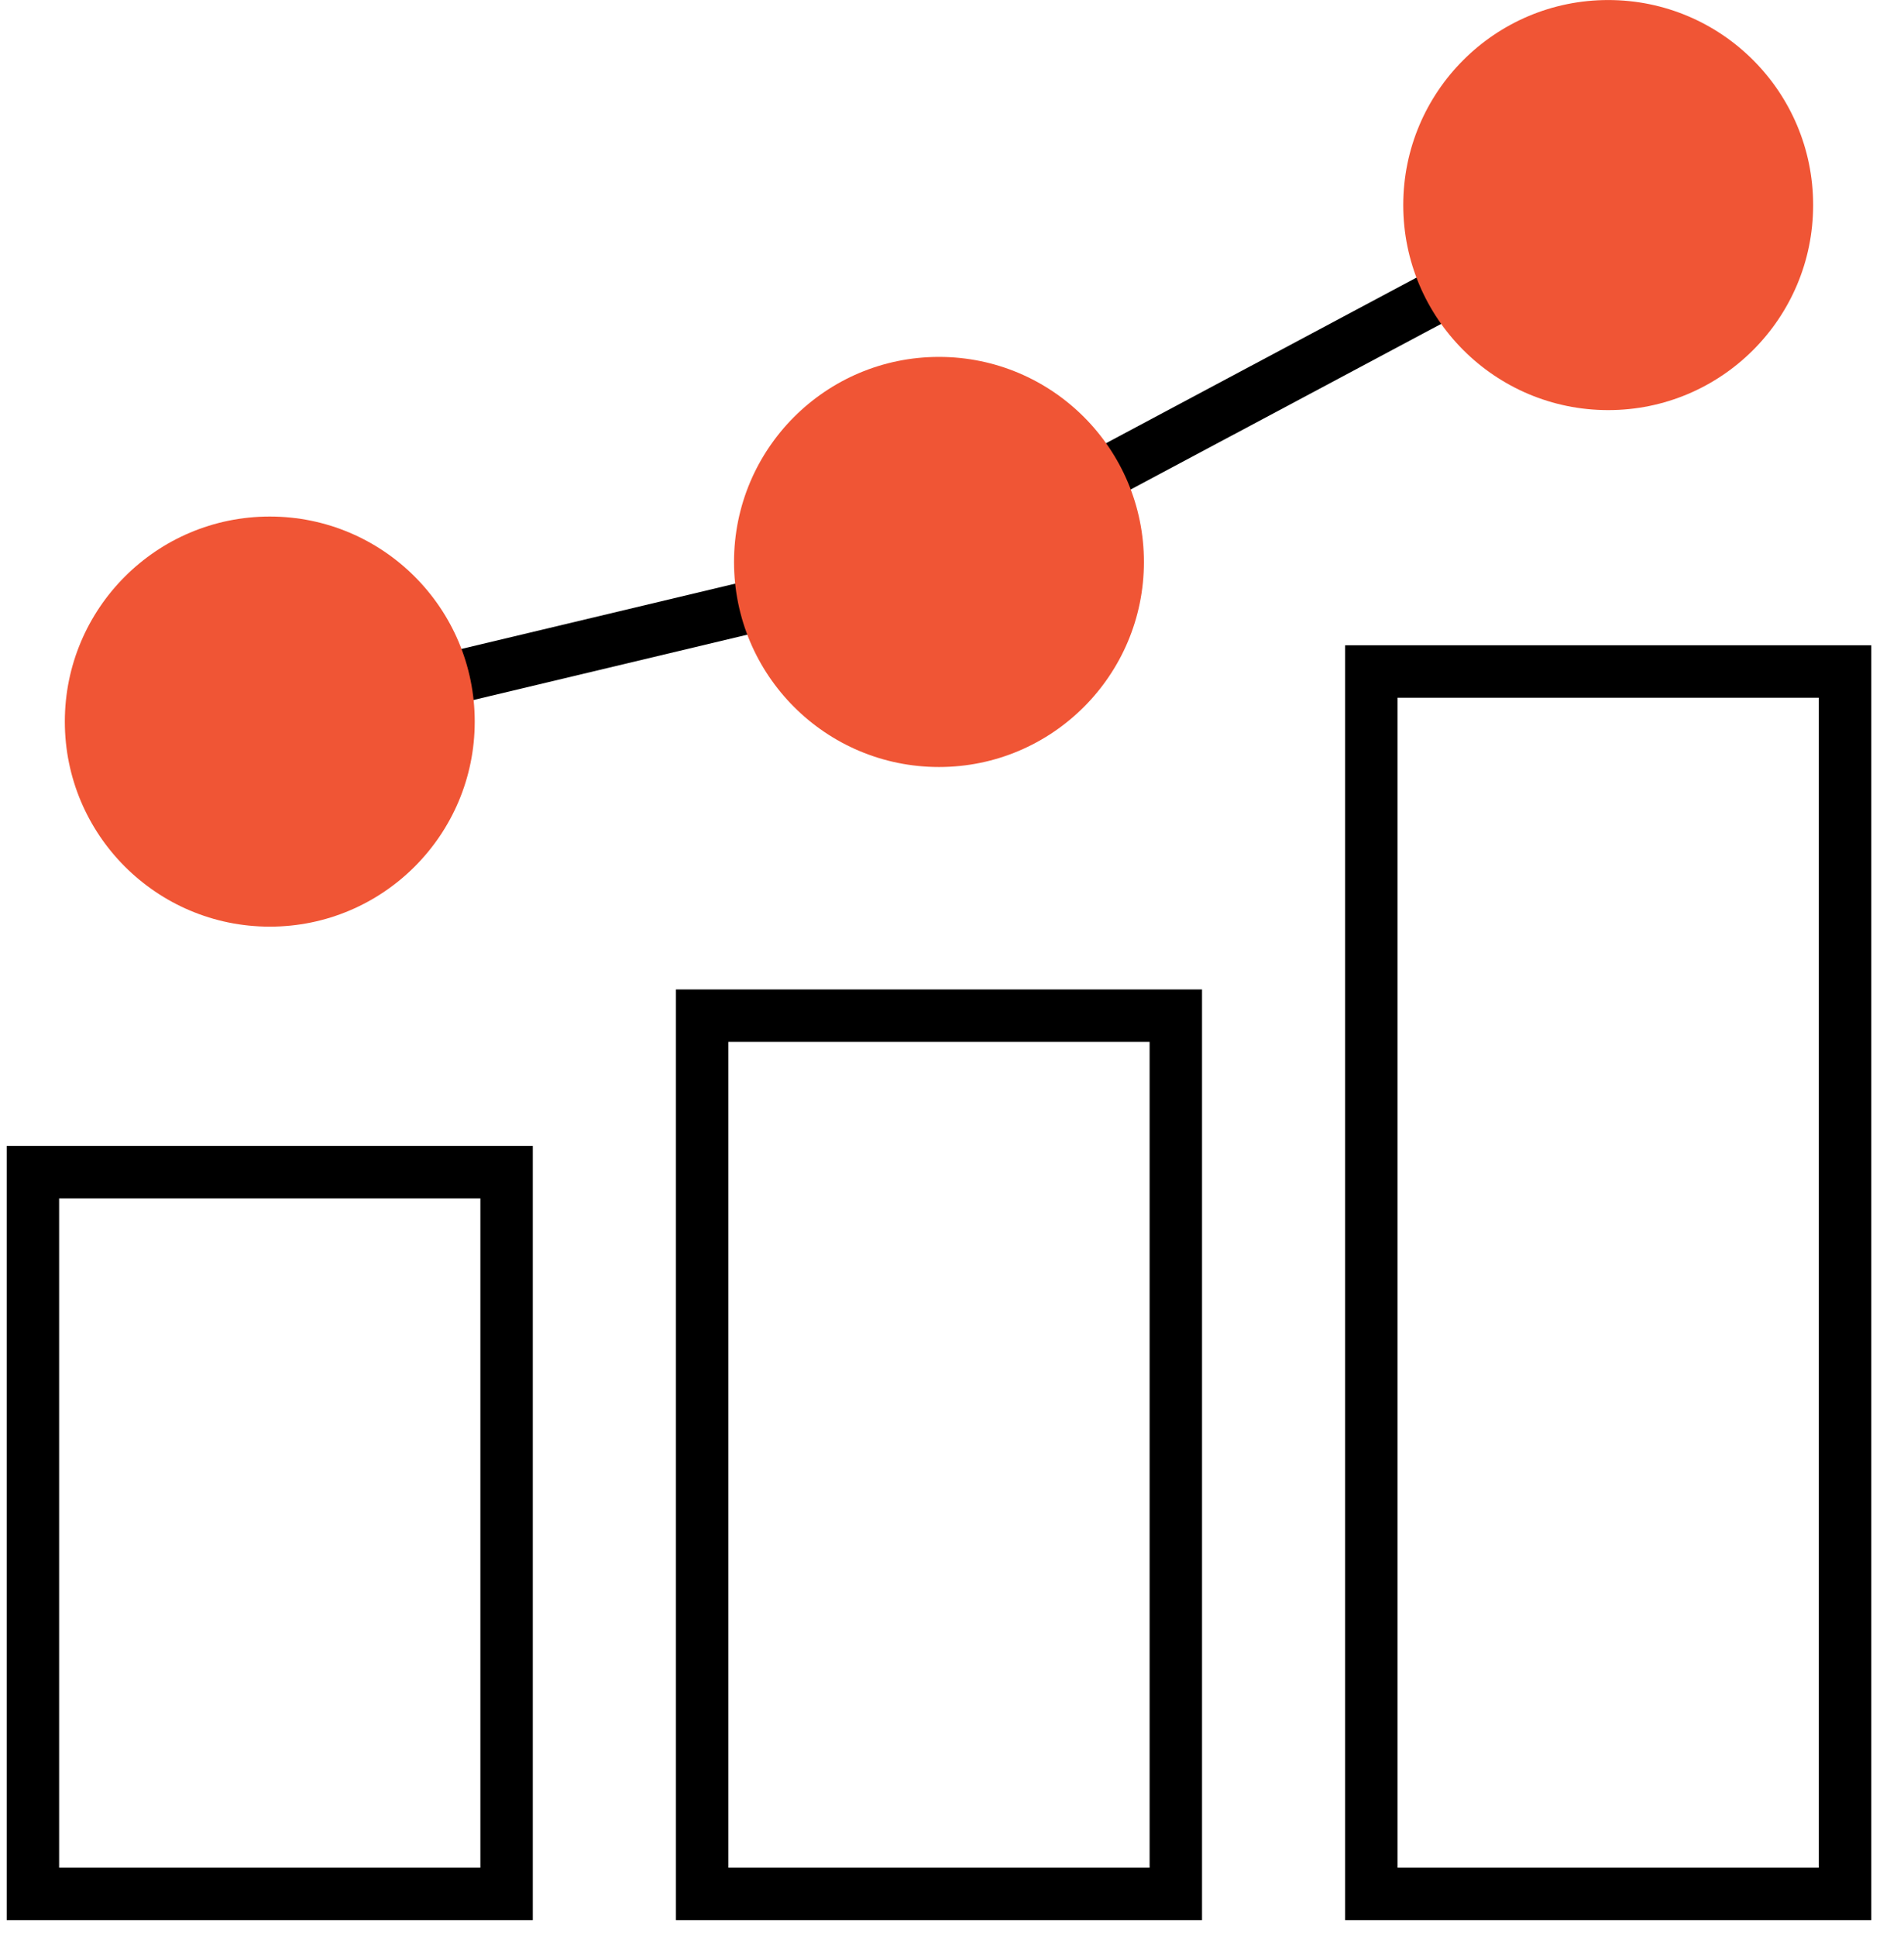
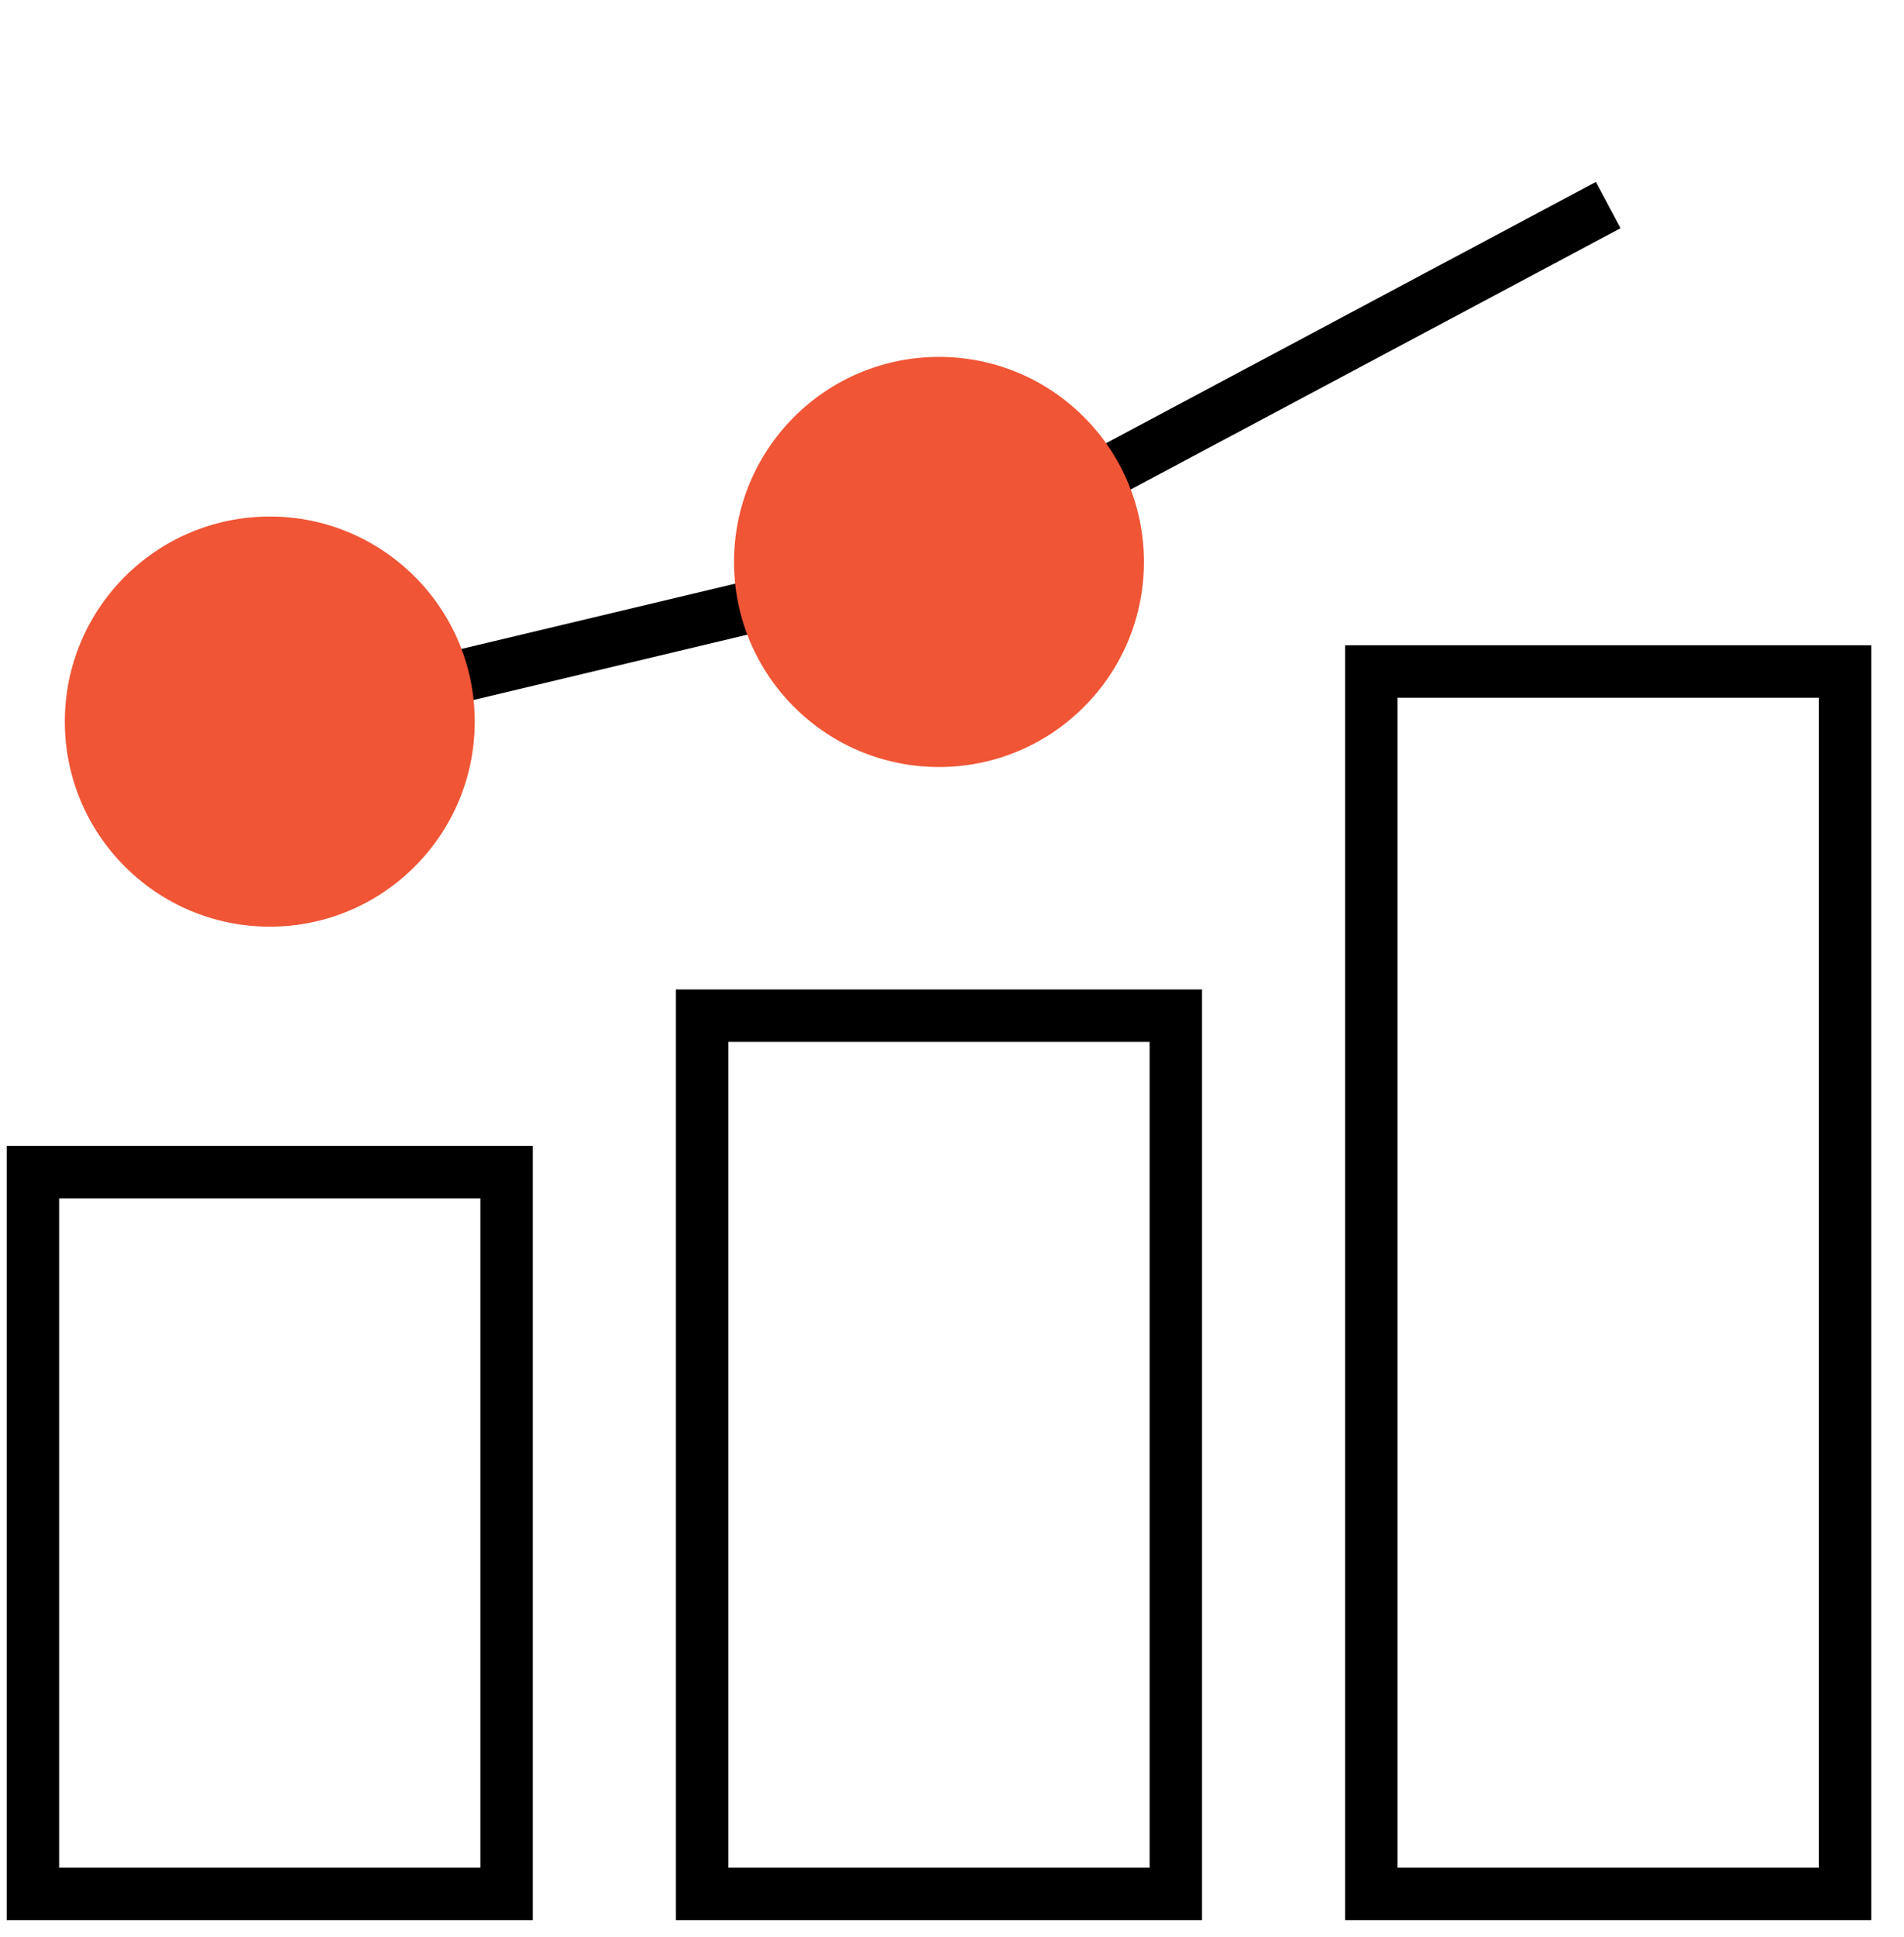
<svg xmlns="http://www.w3.org/2000/svg" height="61" viewBox="0 0 60 61" width="60">
  <g fill="none" fill-rule="evenodd" transform="translate(1.037 .001)">
    <g stroke="#000" stroke-width="1.652">
      <path d="m7.464 22.727 21.089-5.027 21.089-11.242" />
      <path d="m0 59.649h14.927v-22.732h-14.927z" />
      <path d="m21.089 59.649h14.927v-27.66h-14.927z" />
      <path d="m42.178 59.649h14.927v-38.5h-14.927z" />
    </g>
    <g fill="#f05535">
      <path d="m13.923 22.727c0 3.566-2.892 6.458-6.458 6.458-3.567 0-6.459-2.892-6.459-6.458 0-3.567 2.892-6.459 6.459-6.459 3.566 0 6.458 2.892 6.458 6.459" />
      <path d="m35.011 17.699c0 3.566-2.892 6.458-6.458 6.458-3.567 0-6.459-2.892-6.459-6.458 0-3.567 2.892-6.459 6.459-6.459 3.566 0 6.458 2.892 6.458 6.459" />
-       <path d="m56.1 6.458c0 3.566-2.892 6.458-6.458 6.458-3.567 0-6.459-2.892-6.459-6.458 0-3.567 2.892-6.458 6.459-6.458 3.566 0 6.458 2.891 6.458 6.458" />
    </g>
  </g>
</svg>